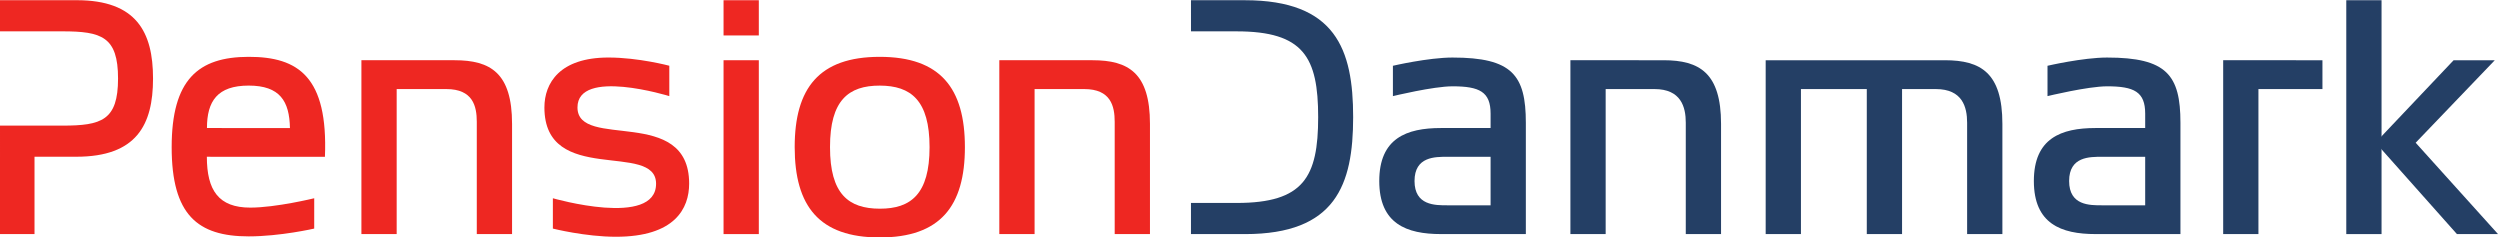
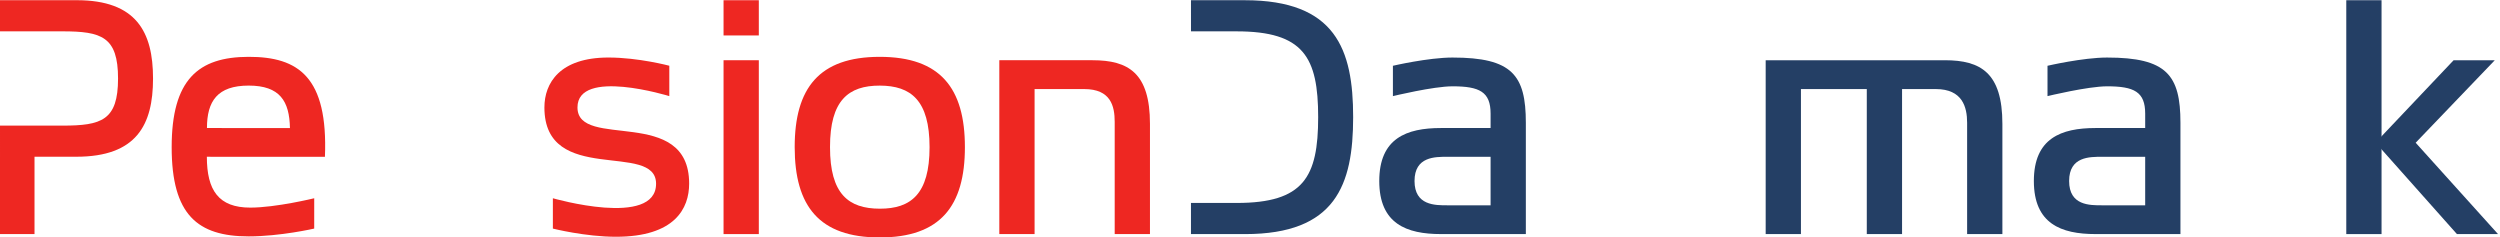
<svg xmlns="http://www.w3.org/2000/svg" id="svg2" version="1.1" xml:space="preserve" width="166" height="15.767" viewBox="0 0 166 15.767">
  <defs id="defs6" />
  <g id="g10" transform="matrix(0.212,0,0,-0.212,0,15.767)">
    <g id="g12" transform="scale(0.1,0.1)">
      <path d="m 2599.68,283.02 c -0.24,146.668 58.08,192.738 155.91,192.562 97.34,-0.195 155.87,-45.894 155.87,-192.84 0,-146.945 -58.53,-192.84 -155.87,-192.648 -97.83,0.183 -156.15,45.703 -155.91,192.926 z m -110.66,-0.278 C 2489.15,98.418 2565.3,0 2755.36,0 c 190.06,0 266.79,98.418 266.79,282.805 0,184.613 -76.73,282.886 -266.79,282.886 -190.06,0 -266.44,-98.273 -266.34,-282.949" style="fill:#ee2722;fill-opacity:1;fill-rule:nonzero;stroke:none" id="path14" />
      <path d="m 5530.23,555.055 0,-544.524 110.47,0 c 0,0 0,445.121 0,454.231 8.71,0 197.52,0 206.23,0 0,-9.11 0,-454.231 0,-454.231 l 110.47,0 c 0,0 0,445.121 0,454.231 8.58,0 105.69,-0.012 105.69,-0.012 83.2,0 98.08,-56.043 98.08,-105.312 l 0,-348.907 110.45,0 0,345.172 c 0,159.609 -67.56,199.352 -179.9,199.352 l -561.49,0" style="fill:#243f65;fill-opacity:1;fill-rule:nonzero;stroke:none" id="path16" />
-       <path d="m 1131.97,10.531 110.46,0 c 0,0 0,445.121 0,454.231 8.79,0 155.46,-0.012 155.46,-0.012 83.21,0 95.45,-53.406 95.45,-102.676 l 0,-351.543 110.47,0 0,345.172 c 0,159.609 -67.59,199.352 -179.95,199.352 l -287.24,0.011 -4.65,0 0,-544.535" style="fill:#ee2722;fill-opacity:1;fill-rule:nonzero;stroke:none" id="path18" />
      <path d="m 3129.92,10.531 110.48,0 c 0,0 0,445.121 0,454.231 8.78,0 155.46,-0.012 155.46,-0.012 83.22,0 95.44,-53.406 95.44,-102.676 l 0,-351.543 110.47,0 0,345.172 c 0,159.609 -67.57,199.352 -179.93,199.352 l -291.92,0.011 0,-544.535" style="fill:#ee2722;fill-opacity:1;fill-rule:nonzero;stroke:none" id="path20" />
-       <path d="m 4918.63,10.531 110.43,0 c 0,0 0,445.121 0,454.231 8.79,0 152.83,-0.012 152.83,-0.012 83.21,0 98.09,-56.043 98.09,-105.312 l 0,-348.907 110.47,0 0,345.172 c 0,159.609 -67.6,199.352 -179.9,199.352 l -291.92,0.011 0,-544.535" style="fill:#243f65;fill-opacity:1;fill-rule:nonzero;stroke:none" id="path22" />
-       <path d="m 6963.16,10.531 110.43,0 0,454.231 200.49,-0.012 0,90.305 -310.92,0.011 0,-544.535" style="fill:#243f65;fill-opacity:1;fill-rule:nonzero;stroke:none" id="path24" />
      <path d="m 2266.2,10.531 110.461,0 0,544.535 -110.461,0 0,-544.535 z" style="fill:#ee2722;fill-opacity:1;fill-rule:nonzero;stroke:none" id="path26" />
      <path d="m 2266.2,632.688 110.461,0 0,110.336 -110.461,0 0,-110.336 z" style="fill:#ee2722;fill-opacity:1;fill-rule:nonzero;stroke:none" id="path28" />
      <path d="m 7348.73,10.531 110.449,0 0,732.492 -110.449,0 0,-732.492 z" style="fill:#243f65;fill-opacity:1;fill-rule:nonzero;stroke:none" id="path30" />
      <path d="m 7684.92,555.055 -237.52,-250.629 0,-15.25 247.93,-278.645 128.69,0 c 0,0 -252.3,279.852 -257.95,286.133 5.82,6.09 247.84,258.391 247.84,258.391 l -128.99,0" style="fill:#243f65;fill-opacity:1;fill-rule:nonzero;stroke:none" id="path32" />
      <path d="m 3898.63,743.023 -168.42,0 0.07,-97.503 142.71,0 c 209.8,0 255.62,-80.774 255.62,-268.688 0,-188.141 -45.82,-268.598 -254.61,-268.785 l -143.79,0 0,-97.547 169.59,0 c 283.68,0.07 338.36,153.938 338.4,366.332 0.04,212.188 -54.72,366.25 -339.57,366.191" style="fill:#243f65;fill-opacity:1;fill-rule:nonzero;stroke:none" id="path34" />
      <path d="m 4668.63,100.691 c -8.79,0 -135.02,0 -135.02,0 -38.47,0 -103.2,-0.89 -103.2,76.094 0,76.969 64.73,75.824 103.2,75.824 0,0 126.23,0 135.02,0 l 0,-151.918 z m -119.16,462.801 c -75.82,0 -186.76,-25.773 -186.76,-25.773 l 0,-95.039 c 0,0 126.55,30.711 186.76,30.711 84.4,0 119.18,-17.231 119.18,-85.348 0,-9.582 0,-45.309 0,-45.309 l -155.52,0 c -107.78,0 -193.17,-32.046 -193.17,-165.949 0,-133.898 85.39,-166.195 193.17,-166.195 l 265.93,-0.019 0,348.66 c 0,149.469 -43.1,204.262 -229.59,204.262" style="fill:#243f65;fill-opacity:1;fill-rule:nonzero;stroke:none" id="path36" />
      <path d="m 6718.87,100.691 c -8.79,0 -135.02,0 -135.02,0 -38.5,0 -103.19,-0.89 -103.19,76.094 0,76.969 64.69,75.824 103.19,75.824 0,0 126.23,0 135.02,0 l 0,-151.918 z m -119.14,462.801 c -75.82,0 -186.78,-25.773 -186.78,-25.773 l 0,-95.039 c 0,0 126.56,30.711 186.78,30.711 84.39,0 119.16,-17.231 119.16,-85.348 0,-9.582 0,-45.309 0,-45.309 l -155.51,0 c -107.79,0 -193.17,-32.046 -193.17,-165.949 0,-133.898 85.38,-166.195 193.17,-166.195 l 265.94,-0.019 0,348.66 c 0,149.469 -43.15,204.262 -229.59,204.262" style="fill:#243f65;fill-opacity:1;fill-rule:nonzero;stroke:none" id="path38" />
      <path d="m 1705.12,407.223 c 0,-246.676 349.74,-104.68 349.74,-238.969 0,-138.606 -323.23,-45.461 -323.23,-45.461 l 0,-95.016 c 0,0 101.54,-25.613 197.42,-25.613 184.87,0 229.41,88.754 229.41,166.449 0,245.856 -349.77,104.199 -349.77,238.621 0,124.368 287.62,35.446 287.62,35.446 l 0,95.148 c 0,0 -96.63,25.719 -190.6,25.719 -152.44,0 -200.59,-79.899 -200.59,-156.324" style="fill:#ee2722;fill-opacity:1;fill-rule:nonzero;stroke:none" id="path40" />
      <path d="m 648.203,342.719 c 0,84.078 32.735,132.933 130.68,132.933 97.969,0 127.687,-48.875 129.265,-132.964 -3.679,0.148 -249.421,0.148 -259.945,0.031 z m 369.507,-90.11 C 1027.79,502.445 934.824,565.98 778.559,565.707 620.77,565.441 537.672,494.426 537.672,282.719 537.672,70.992 618.715,3.367 778.945,3.367 c 98.871,0 205.172,24.43 205.172,24.43 l 0.039,94.996 c 0,0 -119.801,-29.332 -200.285,-29.332 -99.246,0 -135.988,54.187 -135.988,159.258 9.058,0 362.957,-0.125 369.827,-0.11" style="fill:#ee2722;fill-opacity:1;fill-rule:nonzero;stroke:none" id="path42" />
      <path d="M 239.648,743.117 0,743.129 l 0,-97.563 195.543,0 c 122.332,0 174.18,-16.504 174.18,-147.785 0,-131.289 -51.848,-147.511 -174.325,-147.511 L 0.012,350.27 0,10.59 l 108.09,0 0,242.148 131.558,0.09 c 187.672,0.274 239.664,99.301 239.664,244.93 0,145.613 -51.992,245.535 -239.664,245.359" style="fill:#ee2722;fill-opacity:1;fill-rule:nonzero;stroke:none" id="path44" />
    </g>
  </g>
</svg>